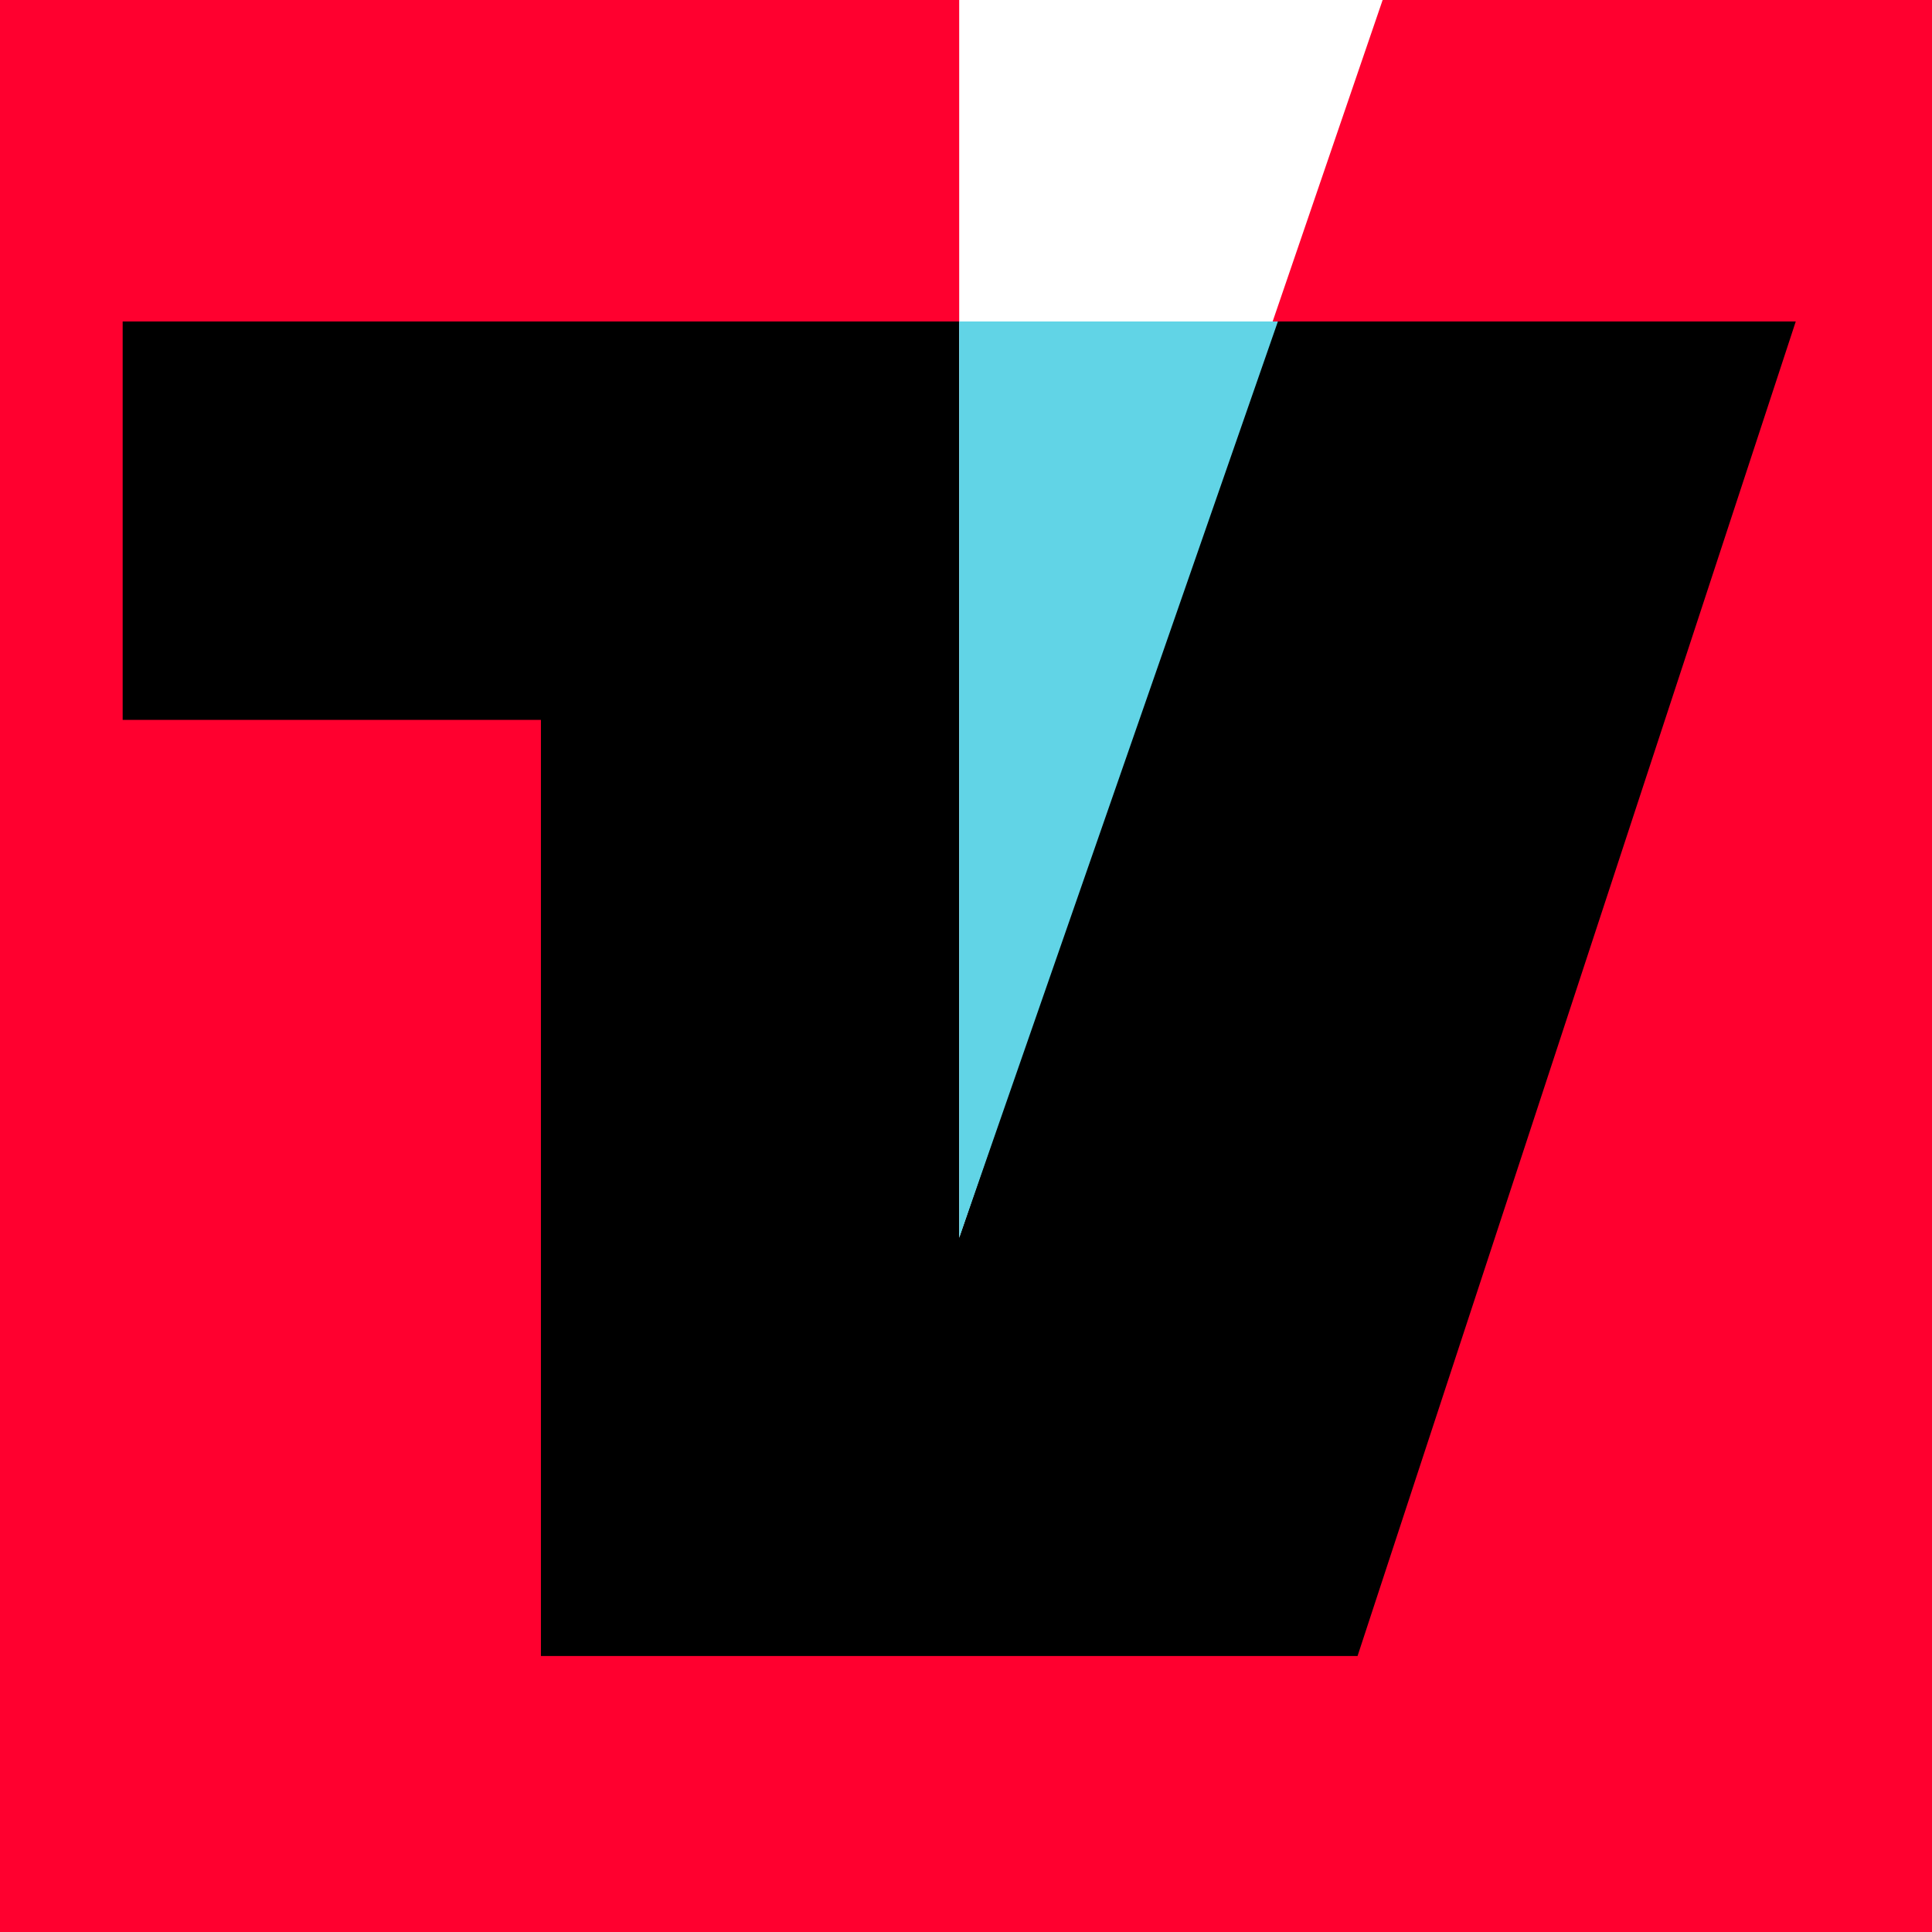
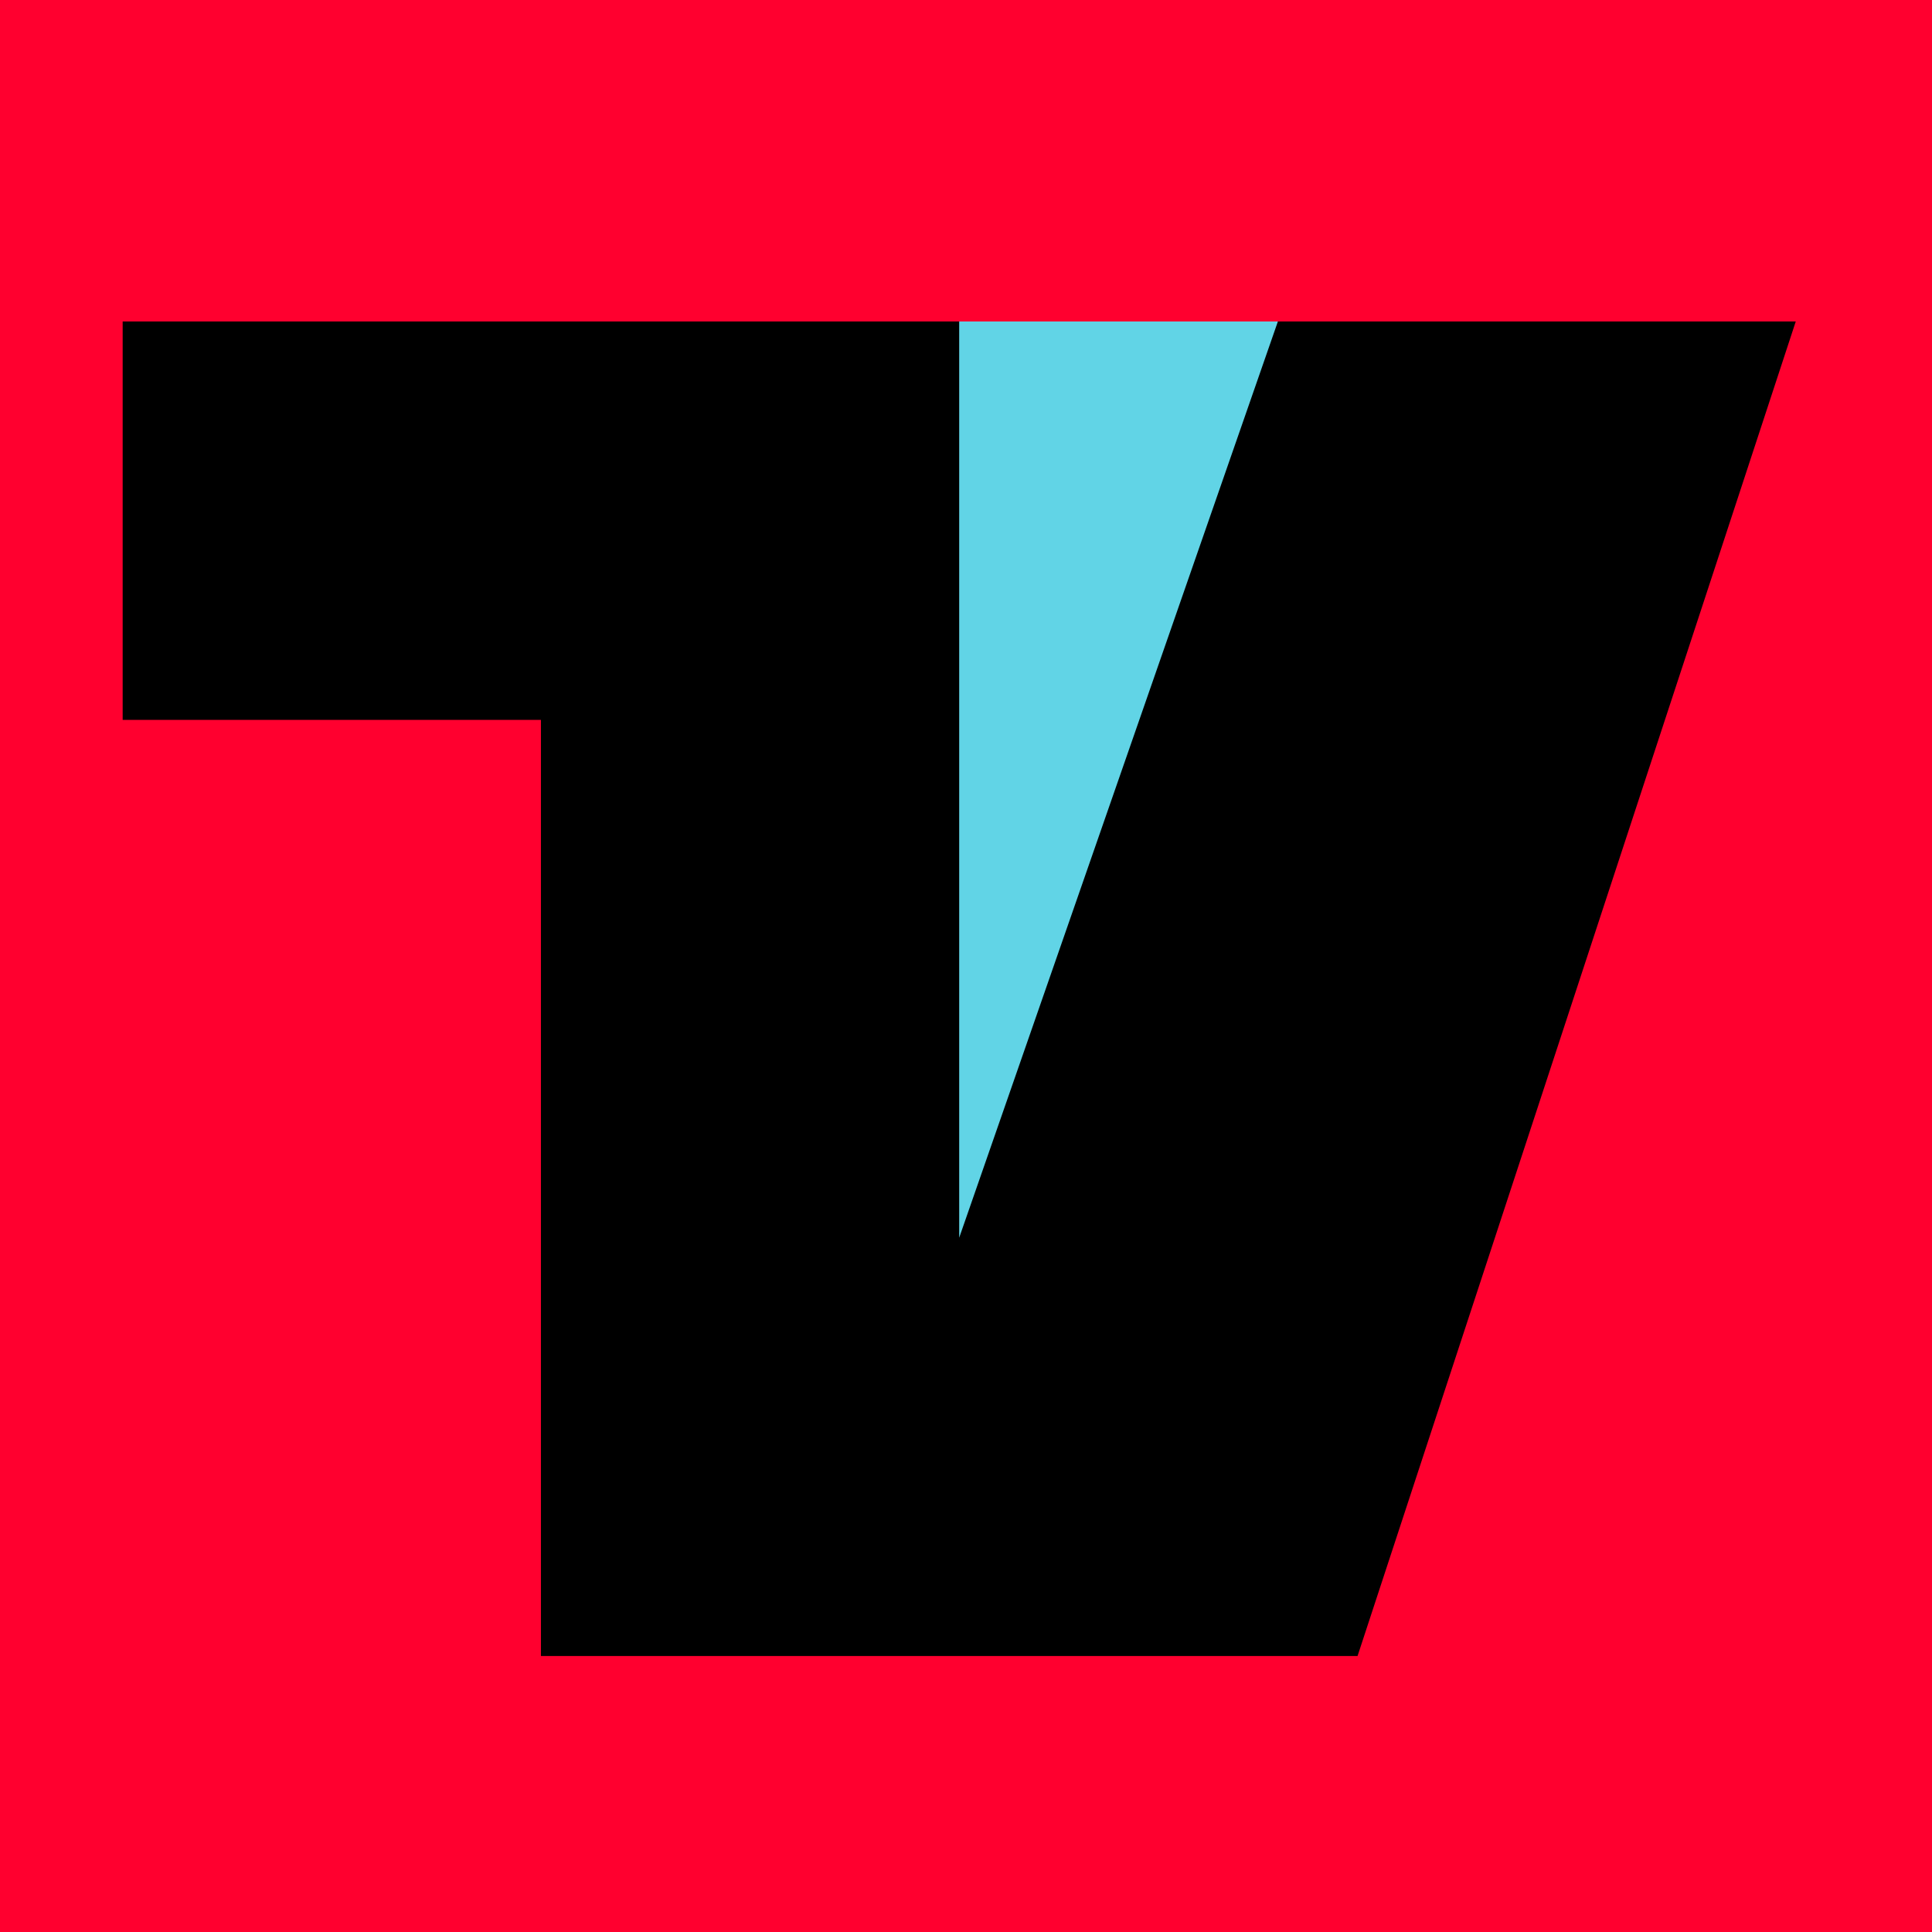
<svg xmlns="http://www.w3.org/2000/svg" width="63" height="63" viewBox="0 0 63 63" fill="none">
  <rect x="0" y="0" width="63" height="63" fill="#333333" stroke="none" />
  <g clip-path="url(#clip0_1380_25701)">
    <rect width="63" height="63" fill="#FF002F" />
    <path d="M4 23.474V10.484H58.557L44.268 54H17.639V23.474H4Z" fill="black" />
-     <path d="M31.278 40.361V-9H48.165L31.278 40.361Z" fill="white" />
    <path d="M41.67 10.484H31.278V40.361L41.67 10.484Z" fill="#61D4E6" />
  </g>
  <defs>
    <clipPath id="clip0_1380_25701">
      <rect width="63" height="63" fill="white" />
    </clipPath>
  </defs>
</svg>